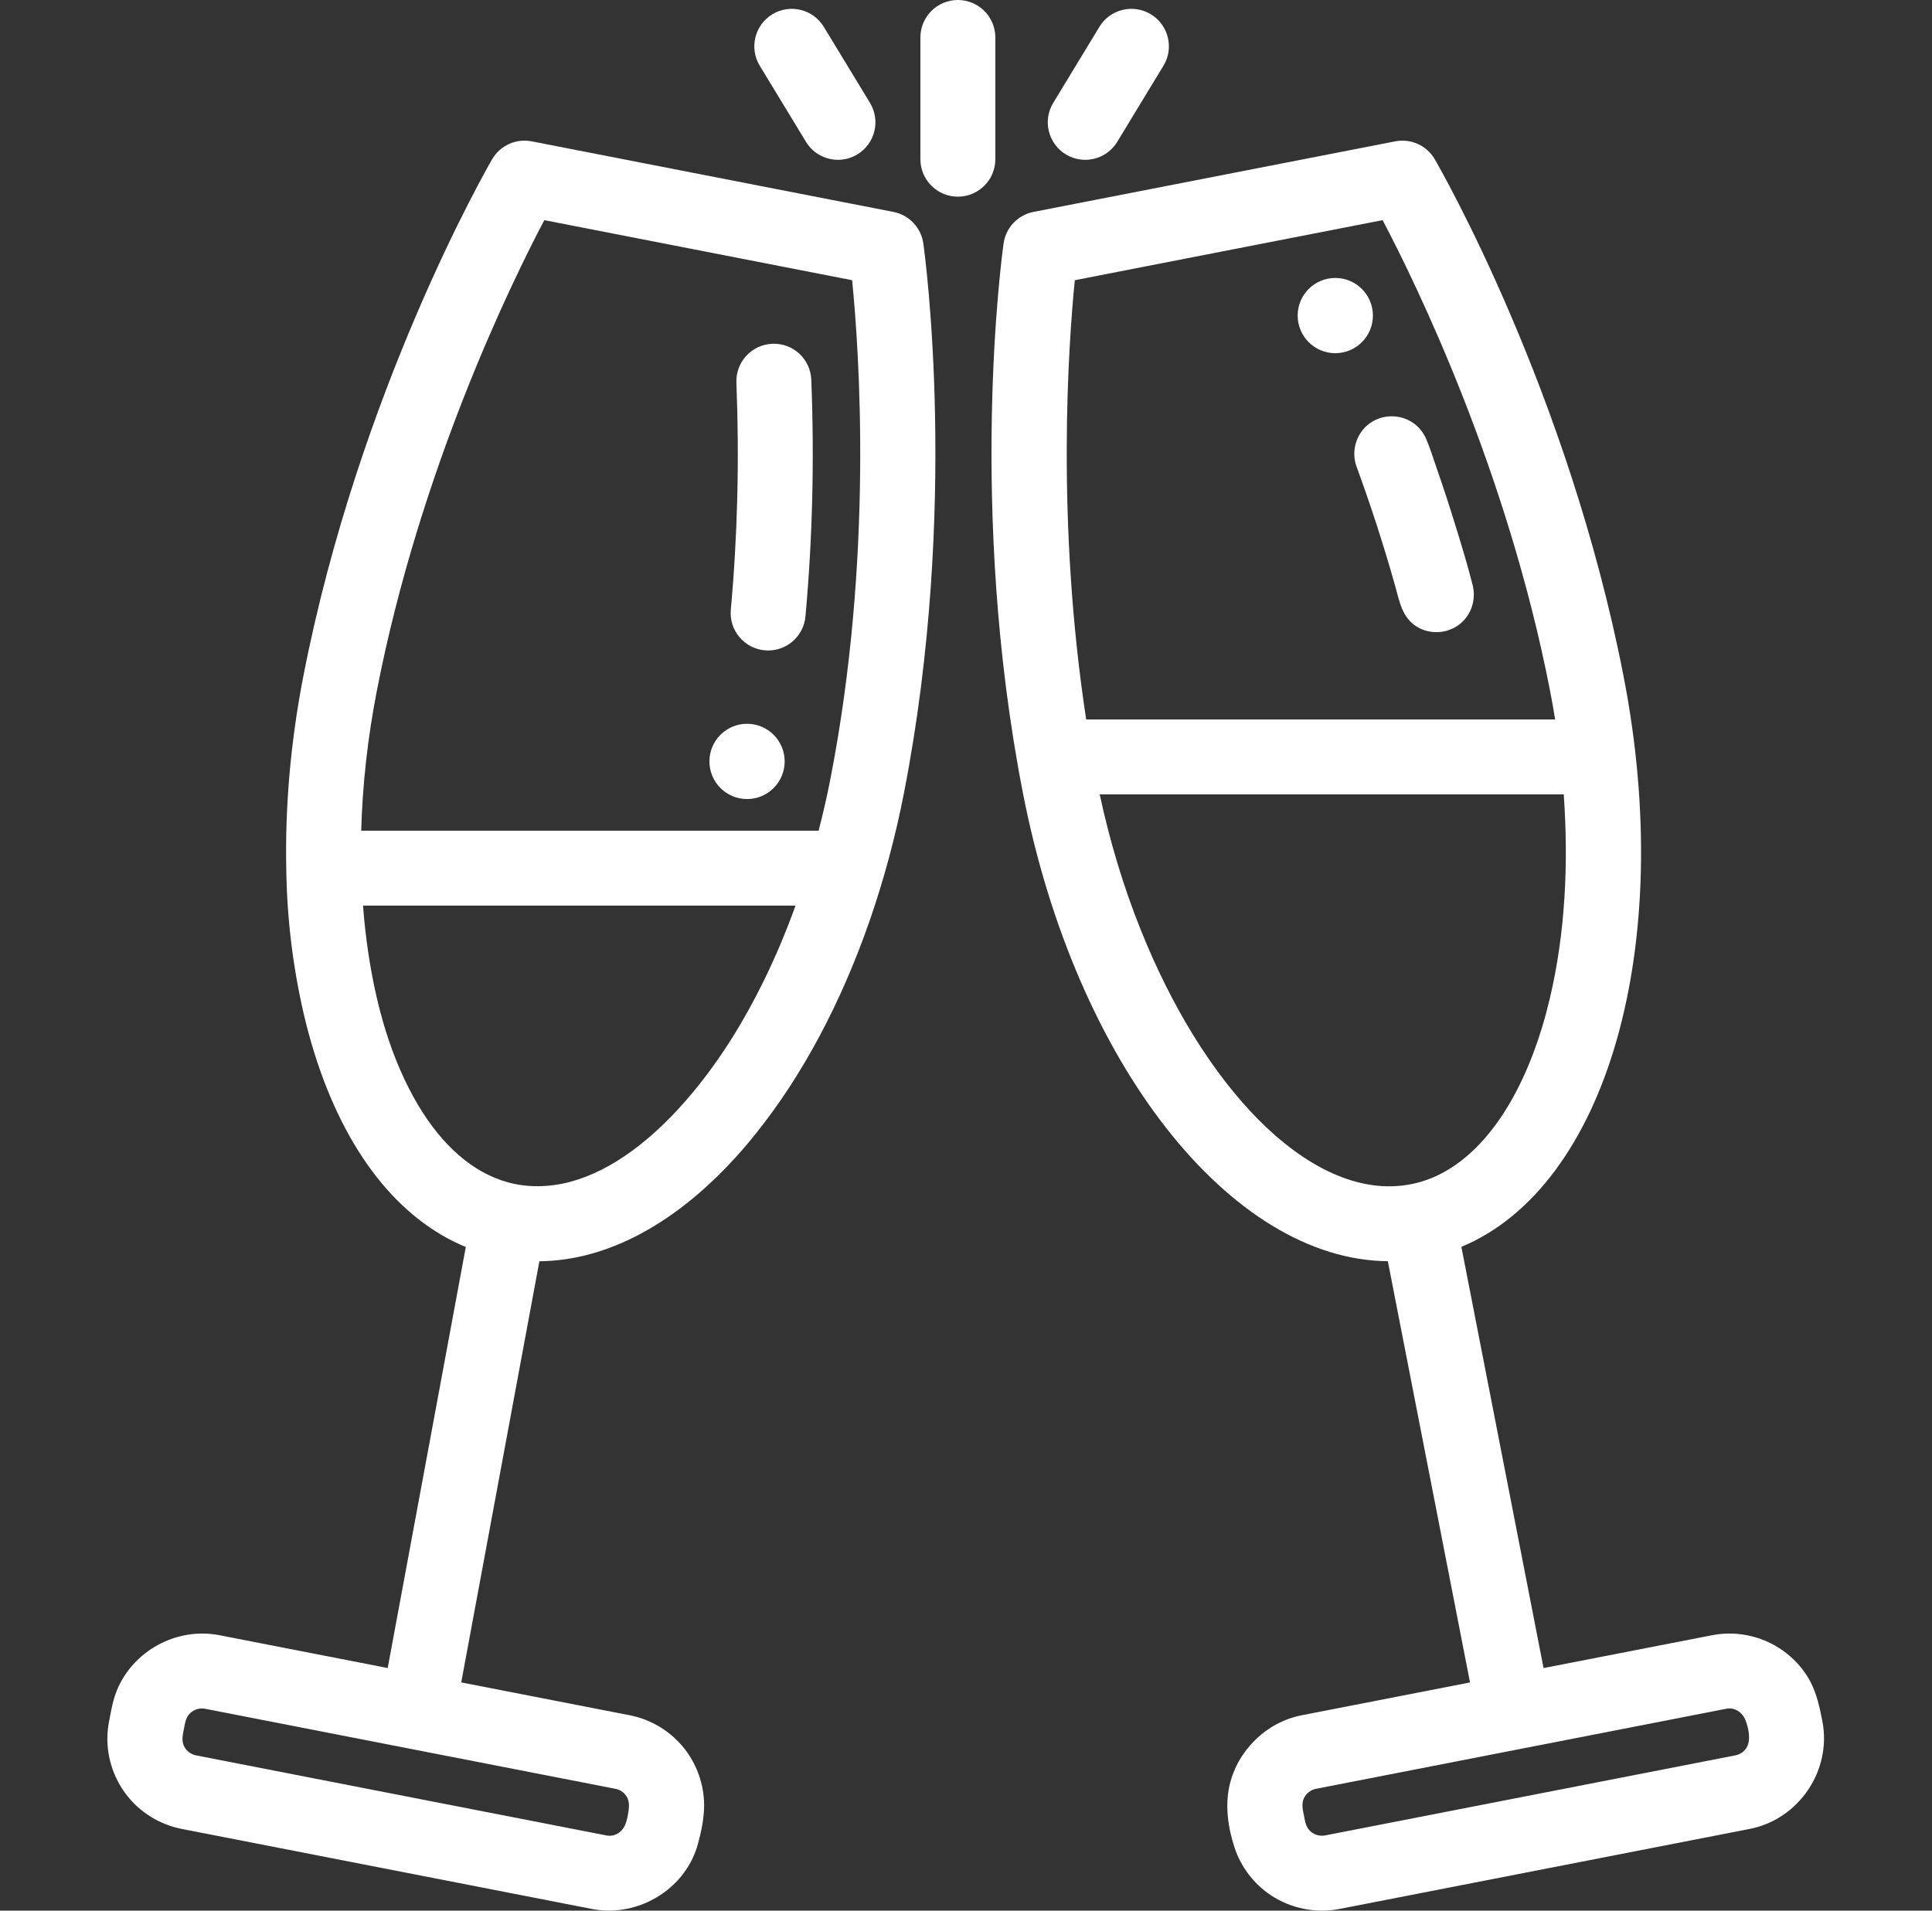
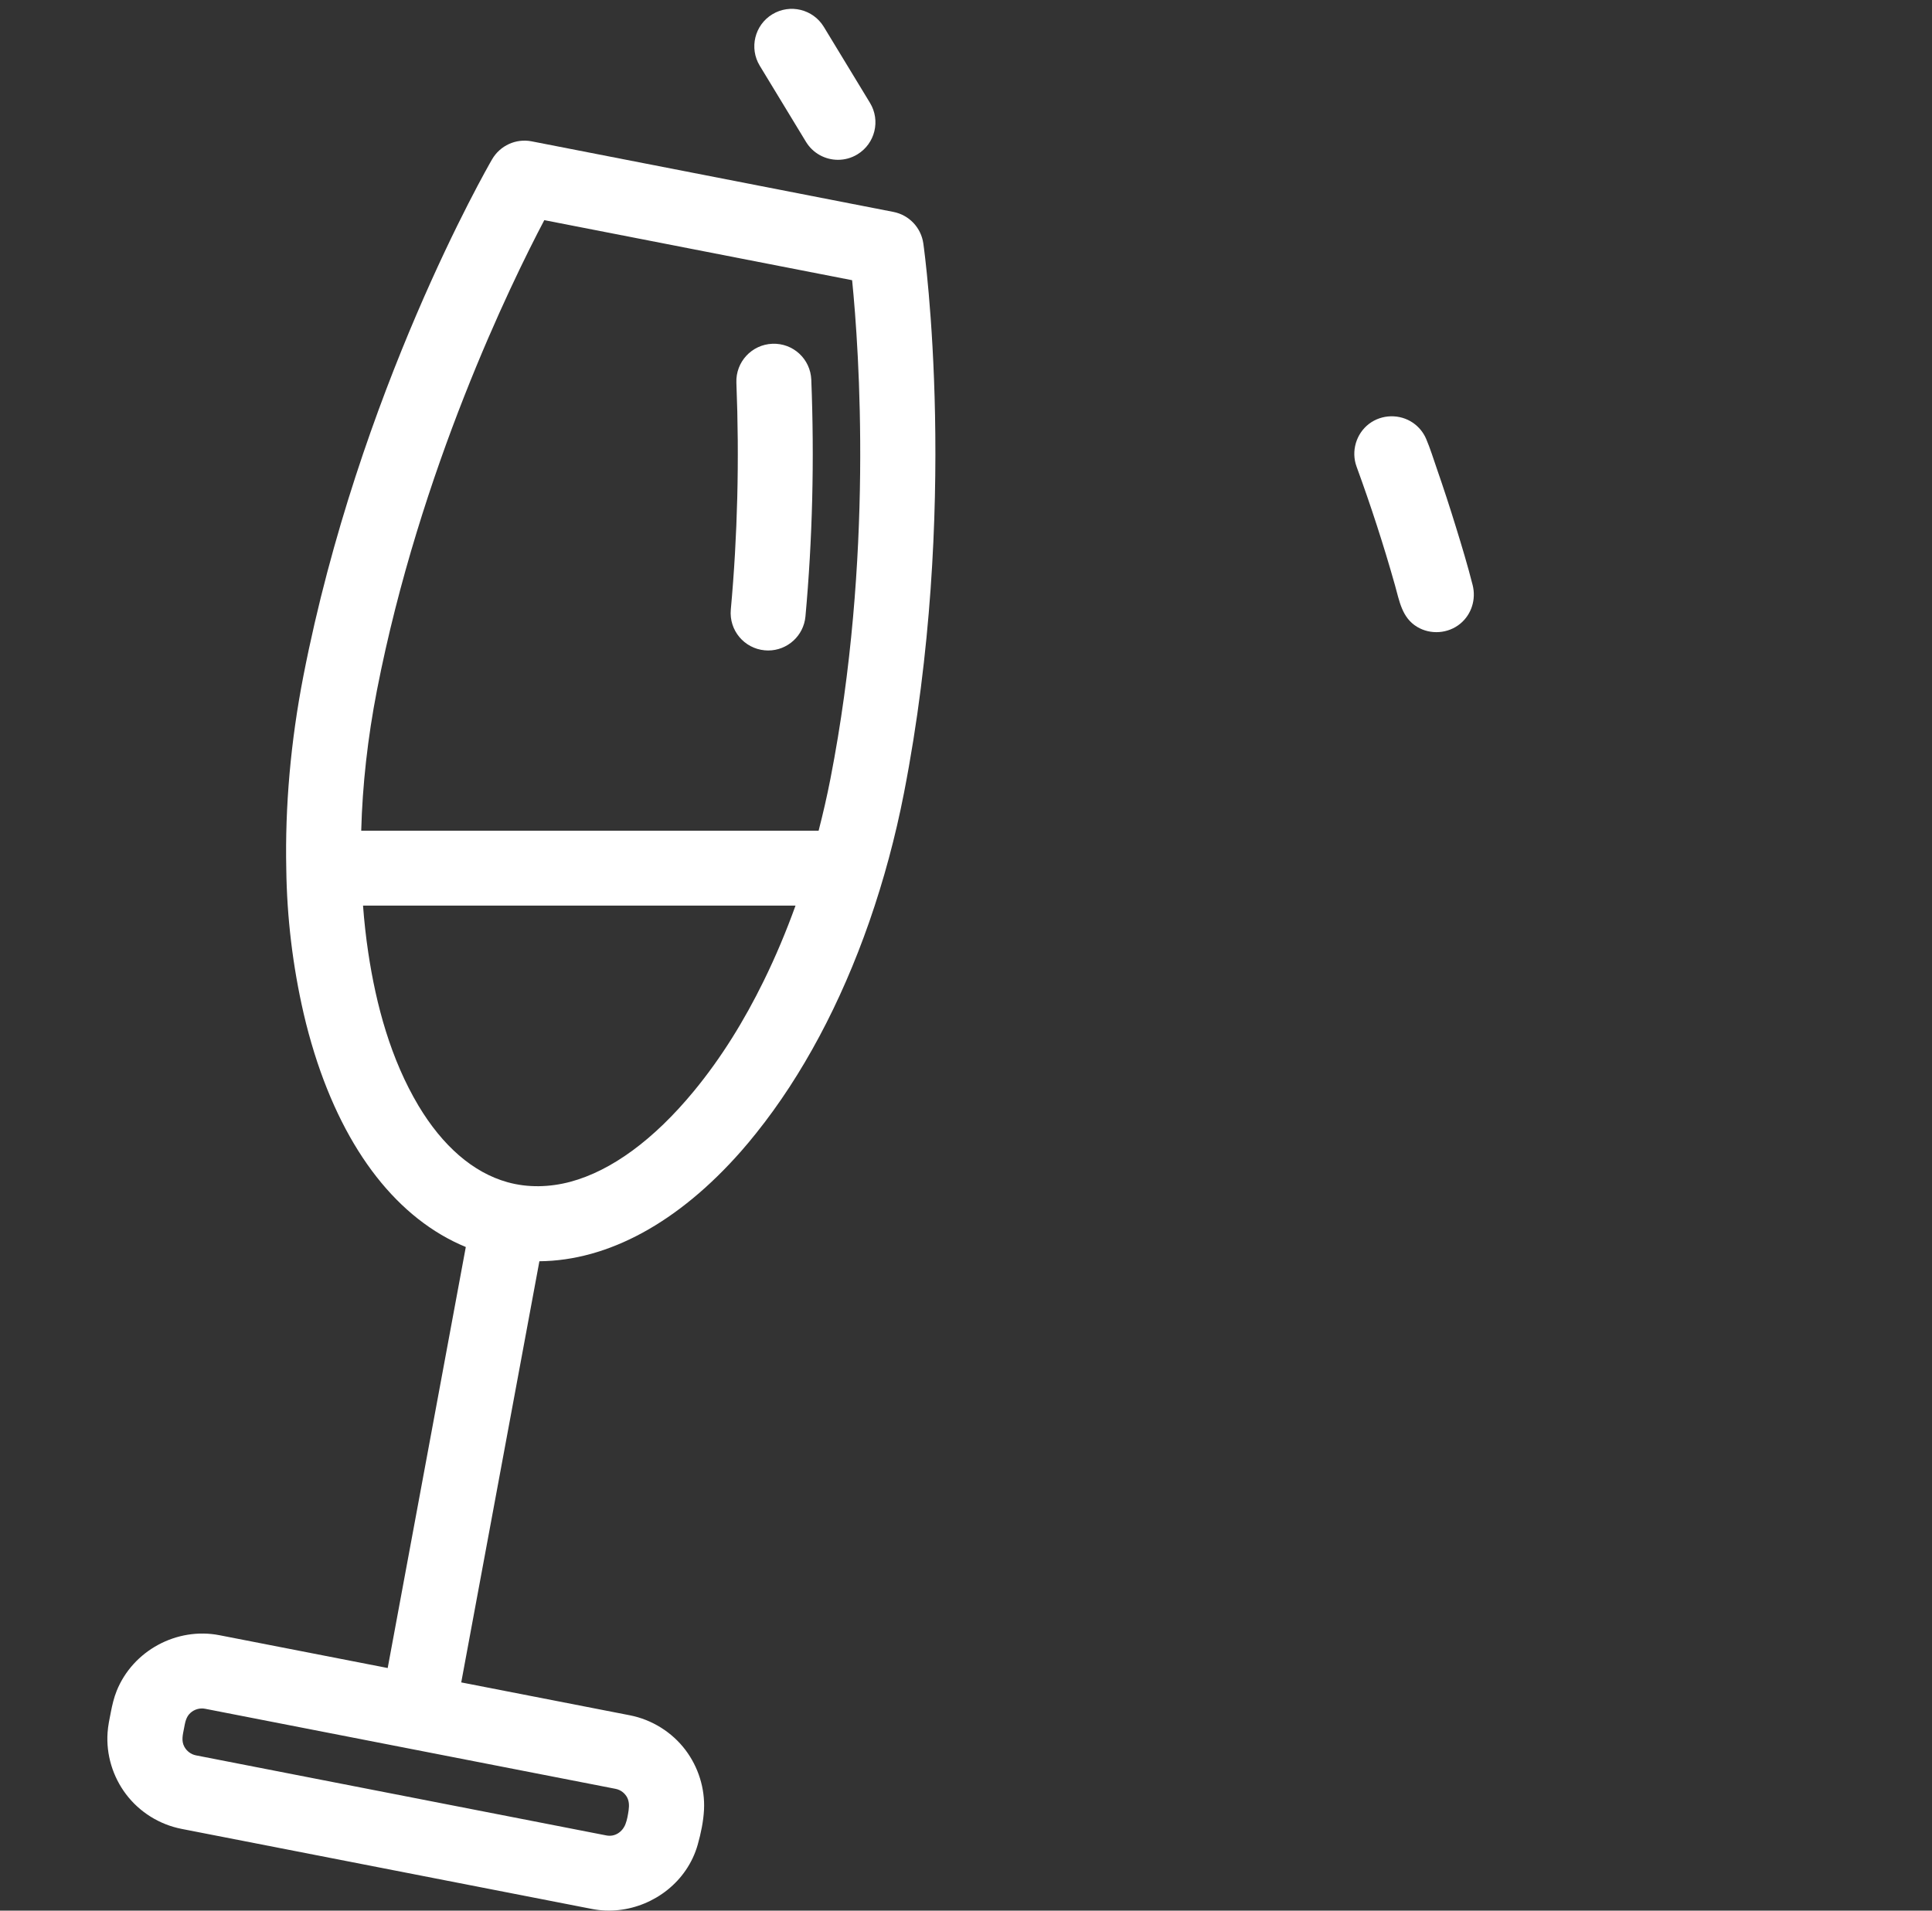
<svg xmlns="http://www.w3.org/2000/svg" width="91" height="90" viewBox="0 0 91 90" fill="none">
  <rect x="0" y="0" width="91" height="90" fill="#333333" stroke="none" />
  <path d="M42.08 9.982L25.043 6.658C24.304 6.513 23.556 6.854 23.178 7.505C22.924 7.945 16.907 18.428 14.291 31.837C13.688 34.931 13.422 38.002 13.484 40.923C13.512 43.21 13.788 45.512 14.302 47.74C14.448 48.372 14.619 48.999 14.812 49.618C16.266 54.259 18.763 57.43 21.94 58.74L18.261 78.572L10.336 77.026C8.329 76.635 6.259 77.751 5.495 79.65C5.366 79.972 5.288 80.305 5.222 80.644C5.159 80.965 5.089 81.285 5.067 81.613C4.995 82.65 5.31 83.689 5.937 84.518C6.576 85.363 7.516 85.947 8.556 86.15L27.886 89.922C29.562 90.249 31.339 89.504 32.3 88.095C32.552 87.727 32.744 87.318 32.865 86.888C33.013 86.362 33.133 85.792 33.16 85.246C33.21 84.243 32.892 83.234 32.287 82.433C31.65 81.59 30.703 81.001 29.666 80.798L21.725 79.249L25.406 59.411C28.651 59.381 31.956 57.586 34.915 54.219C35.158 53.944 35.389 53.662 35.618 53.376C37.79 50.666 39.608 47.252 40.943 43.423C41.632 41.444 42.177 39.413 42.578 37.356C45.195 23.948 43.561 11.972 43.49 11.468C43.385 10.723 42.819 10.126 42.08 9.982ZM29.499 84.6C29.634 84.799 29.642 85.04 29.609 85.272C29.578 85.485 29.54 85.722 29.461 85.923C29.318 86.294 28.964 86.536 28.562 86.458L9.232 82.686C8.999 82.641 8.795 82.488 8.683 82.28C8.529 81.997 8.613 81.703 8.669 81.407C8.72 81.14 8.758 80.877 8.97 80.686C9.154 80.518 9.415 80.443 9.66 80.491L28.99 84.262C29.272 84.317 29.43 84.497 29.499 84.6ZM25.637 10.37L40.136 13.199C40.472 16.555 41.146 26.268 39.115 36.681C38.953 37.511 38.765 38.327 38.558 39.13H17.014C17.071 36.985 17.317 34.759 17.755 32.513C19.784 22.12 24.065 13.357 25.637 10.37ZM35.962 46.226C35.063 48.058 33.986 49.816 32.686 51.393C30.791 53.694 28.792 55.15 26.866 55.668C25.896 55.925 24.877 55.958 23.906 55.688C22.269 55.232 20.839 53.966 19.712 52.086C18.408 49.897 17.717 47.36 17.343 44.856C17.234 44.128 17.154 43.394 17.099 42.659H37.47C37.032 43.874 36.532 45.067 35.962 46.226Z" fill="white" />
  <path d="M36.02 30.633C36.075 30.638 36.129 30.641 36.182 30.641C37.085 30.641 37.854 29.952 37.938 29.036C38.269 25.407 38.362 21.655 38.213 17.887C38.174 16.913 37.361 16.154 36.379 16.193C35.405 16.232 34.647 17.052 34.685 18.027C34.829 21.642 34.74 25.238 34.422 28.716C34.334 29.686 35.049 30.545 36.02 30.633Z" fill="white" />
-   <path d="M85.836 81.074C85.71 80.428 85.571 79.775 85.258 79.189C84.99 78.687 84.607 78.244 84.162 77.89C83.175 77.105 81.878 76.784 80.638 77.027L72.704 78.574L68.833 58.733C75.636 55.905 78.966 44.636 76.469 31.837C73.853 18.428 67.836 7.945 67.582 7.505C67.204 6.854 66.455 6.514 65.717 6.658L48.679 9.982C47.941 10.126 47.375 10.723 47.27 11.468C47.199 11.972 45.565 23.948 48.181 37.356C50.679 50.155 58.002 59.346 65.369 59.409L69.24 79.251L61.307 80.798C59.655 81.12 58.299 82.444 57.917 84.08C57.691 85.051 57.841 86.092 58.149 87.029C58.448 87.942 59.059 88.743 59.858 89.274C60.799 89.9 61.977 90.138 63.087 89.922L82.418 86.15C84.731 85.698 86.288 83.391 85.836 81.074ZM50.625 13.199L65.123 10.37C66.696 13.358 70.977 22.121 73.005 32.513C73.095 32.974 73.175 33.433 73.249 33.891H51.161C49.737 24.587 50.321 16.256 50.625 13.199ZM82.25 82.349C82.181 82.451 82.024 82.63 81.742 82.685L62.412 86.458C62.168 86.505 61.906 86.43 61.723 86.263C61.513 86.075 61.471 85.803 61.421 85.54C61.368 85.27 61.293 84.986 61.409 84.722C61.512 84.488 61.732 84.311 61.984 84.262L81.313 80.49C81.71 80.412 82.069 80.661 82.213 81.024C82.361 81.396 82.49 81.992 82.25 82.349ZM65.104 55.872C63.581 55.78 62.157 55.083 60.945 54.192C59.733 53.301 58.688 52.197 57.763 51.014C57.203 50.297 56.688 49.546 56.21 48.771C55.303 47.3 54.472 45.645 53.75 43.848C52.912 41.769 52.269 39.611 51.798 37.42H73.655C73.88 40.632 73.739 43.916 72.993 47.057C72.781 47.953 72.515 48.838 72.186 49.698C70.947 52.936 69.088 55.036 66.914 55.672C66.327 55.842 65.714 55.907 65.104 55.872Z" fill="white" />
-   <path d="M46.882 1.765C46.882 0.79 46.092 0 45.117 0C44.142 0 43.352 0.79 43.352 1.765V7.499C43.352 8.473 44.142 9.264 45.117 9.264C46.092 9.264 46.882 8.473 46.882 7.499V1.765Z" fill="white" />
  <path d="M37.961 6.678C38.293 7.226 38.875 7.528 39.471 7.528C39.783 7.528 40.1 7.445 40.385 7.271C41.218 6.765 41.484 5.679 40.978 4.846L38.803 1.265C38.296 0.433 37.212 0.167 36.378 0.673C35.545 1.179 35.28 2.265 35.786 3.097L37.961 6.678Z" fill="white" />
-   <path d="M50.2 7.271C50.486 7.445 50.803 7.528 51.114 7.528C51.711 7.528 52.293 7.226 52.625 6.678L54.8 3.097C55.306 2.265 55.041 1.179 54.208 0.673C53.374 0.167 52.289 0.432 51.783 1.265L49.609 4.846C49.102 5.679 49.368 6.765 50.2 7.271Z" fill="white" />
  <path d="M63.895 21.976C64.567 23.816 65.174 25.681 65.705 27.566C65.915 28.312 66.031 29.097 66.749 29.529C67.382 29.909 68.209 29.849 68.779 29.38C69.314 28.941 69.532 28.227 69.364 27.561C69.132 26.645 68.858 25.738 68.579 24.835C68.292 23.901 67.988 22.971 67.667 22.048C67.508 21.59 67.365 21.119 67.174 20.674C67.044 20.369 66.828 20.106 66.556 19.918C65.934 19.49 65.086 19.508 64.484 19.965C63.875 20.428 63.632 21.257 63.895 21.976Z" fill="white" />
-   <path d="M36.959 35.866C36.959 36.845 36.166 37.639 35.187 37.639C34.208 37.639 33.415 36.845 33.415 35.866C33.415 34.887 34.208 34.094 35.187 34.094C36.166 34.094 36.959 34.887 36.959 35.866Z" fill="white" />
-   <path d="M64.666 14.865C64.666 15.844 63.873 16.637 62.894 16.637C61.916 16.637 61.122 15.844 61.122 14.865C61.122 13.886 61.916 13.093 62.894 13.093C63.873 13.093 64.666 13.886 64.666 14.865Z" fill="white" />
</svg>